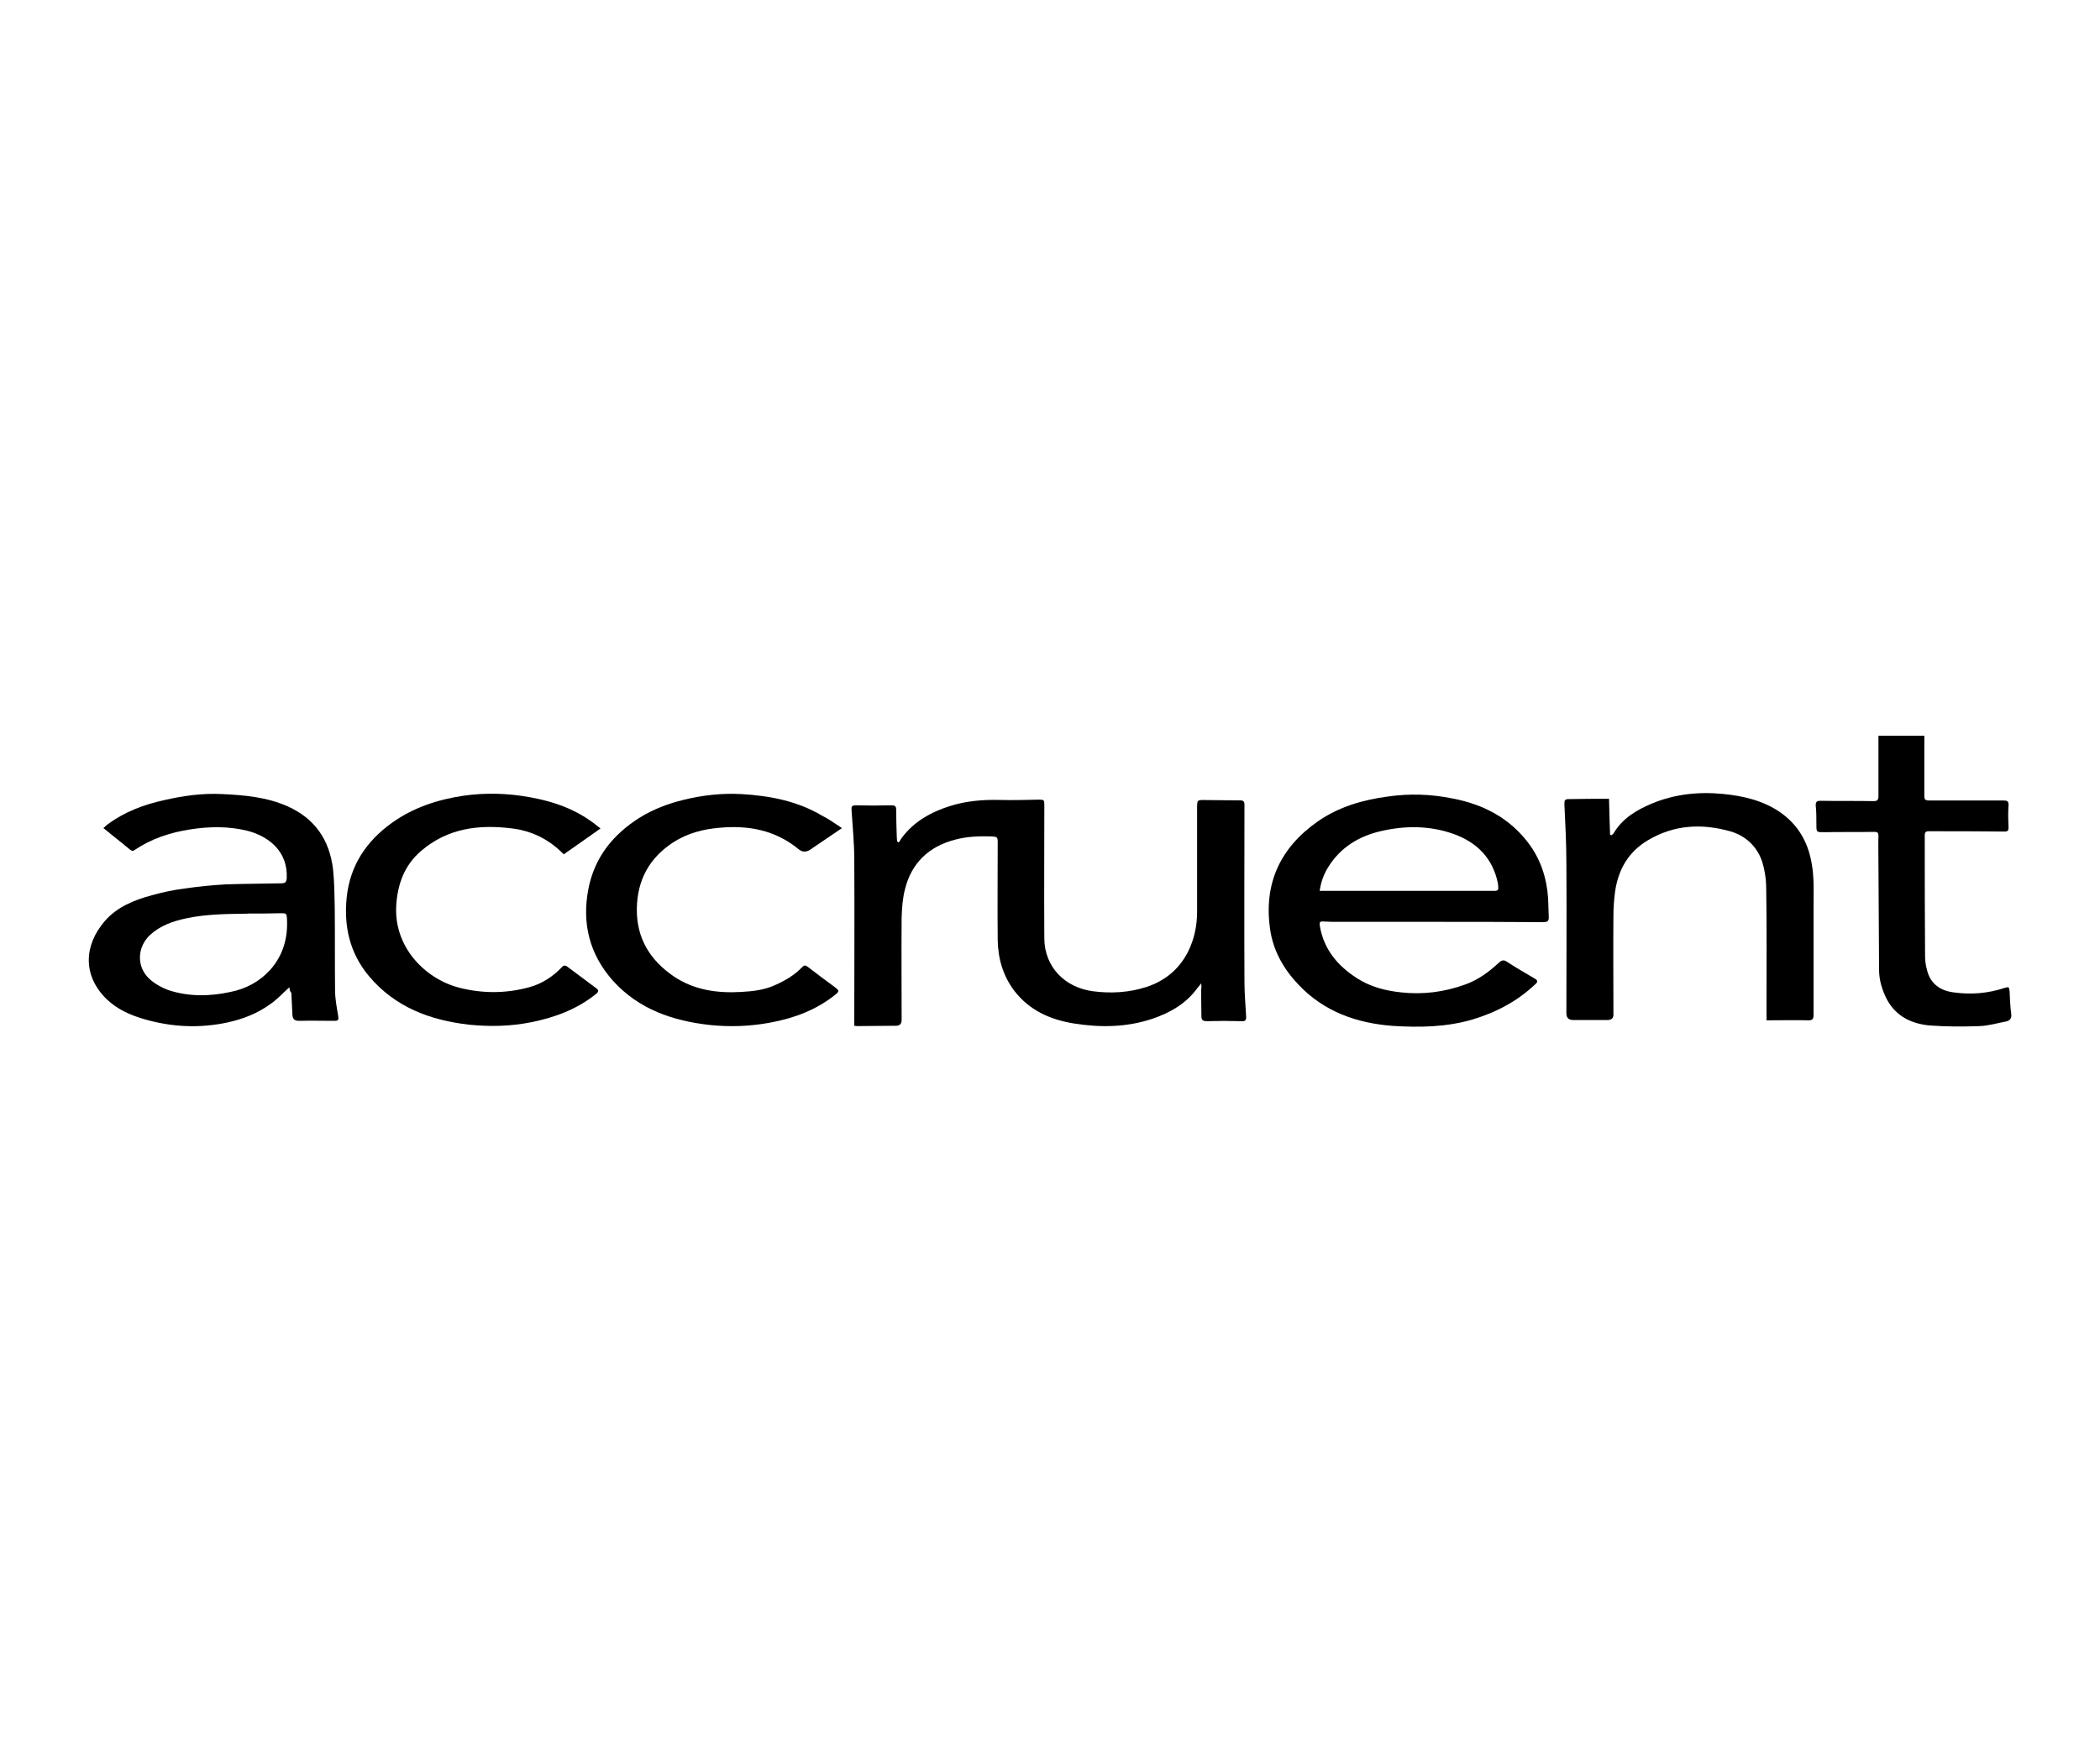
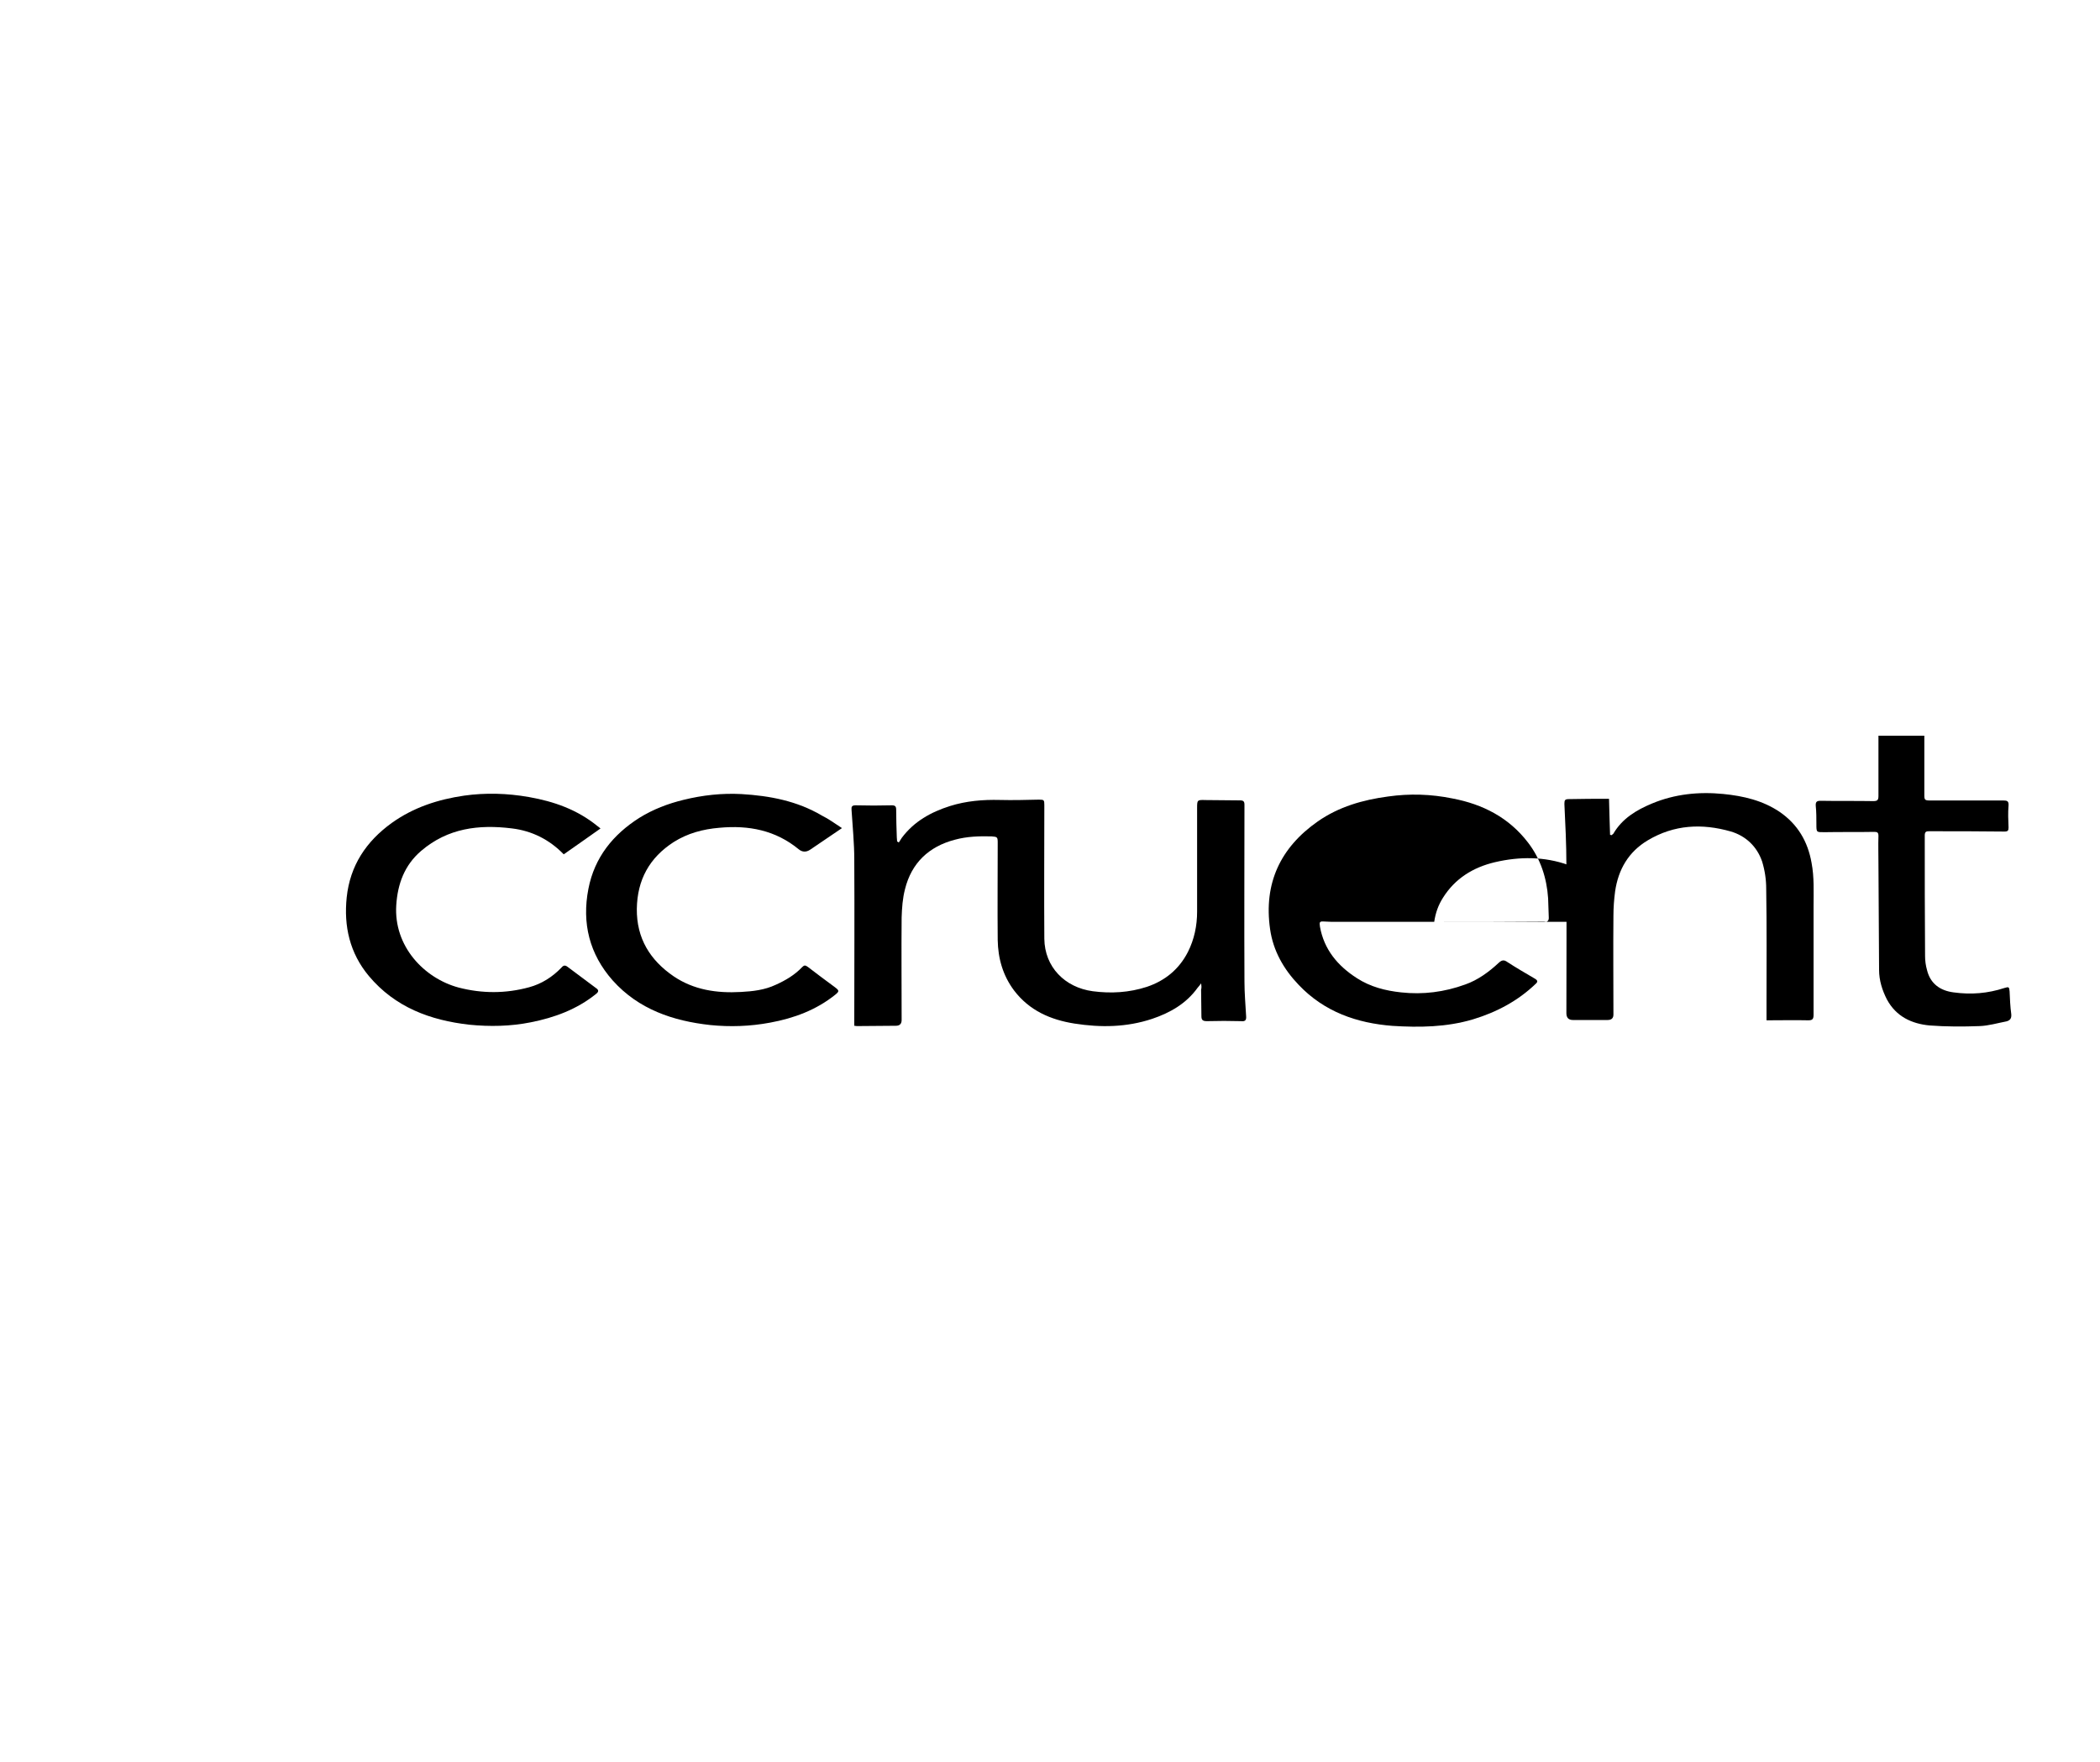
<svg xmlns="http://www.w3.org/2000/svg" id="Layer_1" viewBox="0 0 200 167.88">
  <defs>
    <style>.cls-1{fill:#fff;}</style>
  </defs>
-   <rect class="cls-1" width="200" height="167.88" />
  <g id="aZTA5D">
    <g>
      <path d="M114.41,93.65c-.16,.23-.26,.32-.36,.45-1.07,1.49-2.6,2.37-4.32,2.95-2.44,.81-4.9,.84-7.4,.45-2.27-.36-4.29-1.23-5.75-3.15-1.07-1.43-1.53-3.05-1.56-4.81-.03-3.08,0-6.17,0-9.25,0-.55-.03-.58-.58-.62-1.17-.03-2.34,0-3.51,.32-2.47,.65-4.12,2.21-4.74,4.71-.23,.88-.29,1.79-.32,2.69-.03,3.25,0,6.53,0,9.77q0,.55-.55,.55c-1.23,0-2.47,.03-3.73,.03-.06,0-.1-.03-.23-.03v-.49c0-5.1,.03-10.23,0-15.32,0-1.59-.16-3.15-.26-4.74-.03-.32,.03-.45,.39-.45,1.14,.03,2.31,.03,3.44,0,.32,0,.42,.1,.42,.42,0,.88,.03,1.75,.06,2.63,0,.13,.03,.26,.03,.39,.06,.03,.1,.06,.16,.1,.1-.16,.19-.29,.29-.45,1.17-1.56,2.76-2.44,4.58-3.02,1.56-.49,3.15-.62,4.74-.58,1.23,.03,2.5,0,3.73-.03,.49,0,.52,.03,.52,.52,0,4.25-.03,8.51,0,12.73,.03,2.69,1.95,4.64,4.61,5,1.75,.23,3.47,.13,5.16-.42,1.72-.58,3.05-1.66,3.9-3.31,.62-1.23,.88-2.53,.88-3.86v-9.84c0-.78,0-.81,.81-.78,1.1,0,2.18,.03,3.28,.03,.32,0,.42,.1,.42,.42,0,5.62-.03,11.23,0,16.85,0,1.1,.1,2.21,.16,3.31,.03,.39-.13,.49-.49,.45-1.07-.03-2.18-.03-3.25,0-.42,0-.52-.13-.52-.49,0-.84-.03-1.69-.03-2.5,.06-.23,.03-.39,0-.65Z" />
-       <path d="M136.58,87.81h-9.74c-.23,0-.49-.03-.71-.03-.45-.03-.49,.03-.42,.49,.39,2.18,1.69,3.73,3.51,4.9,1.3,.84,2.73,1.2,4.22,1.36,2.08,.23,4.12-.03,6.1-.75,1.2-.42,2.27-1.2,3.21-2.08,.29-.26,.49-.29,.81-.06,.84,.55,1.75,1.07,2.63,1.59,.26,.16,.29,.29,.06,.49-1.69,1.62-3.7,2.69-5.97,3.38-2.53,.75-5.1,.78-7.66,.62-3.38-.26-6.49-1.33-8.93-3.9-1.43-1.49-2.44-3.25-2.73-5.32-.62-4.35,.97-7.76,4.55-10.26,2.01-1.4,4.29-2.05,6.69-2.37,2.05-.29,4.09-.23,6.14,.19,2.89,.55,5.36,1.82,7.18,4.19,1.2,1.56,1.79,3.38,1.92,5.32,.03,.58,.03,1.17,.06,1.75,.03,.39-.1,.52-.52,.52-3.44-.03-6.92-.03-10.39-.03h0Zm-10.91-2.95h16.66c.32,0,.39-.1,.36-.39,0-.1-.03-.23-.03-.32-.49-2.4-1.98-3.9-4.22-4.71-2.27-.81-4.64-.81-6.98-.26-2.08,.49-3.8,1.56-4.94,3.38-.45,.71-.71,1.43-.84,2.31Z" />
-       <path d="M27.56,94.04c-.62,.55-1.14,1.14-1.75,1.56-1.23,.91-2.63,1.46-4.12,1.79-2.69,.58-5.36,.45-7.99-.32-1.33-.39-2.56-.94-3.57-1.92-2.27-2.24-2.14-5.1-.16-7.4,1.17-1.36,2.79-2.01,4.48-2.47,1.04-.29,2.11-.52,3.18-.65,1.3-.19,2.6-.32,3.9-.39,1.75-.06,3.51-.06,5.26-.1,.39,0,.49-.13,.52-.52,.1-2.56-1.75-3.96-3.73-4.48-1.82-.45-3.67-.42-5.49-.13-1.88,.29-3.67,.88-5.26,1.95-.16,.13-.29,.1-.45-.03-.81-.68-1.66-1.33-2.53-2.05,.16-.13,.29-.29,.45-.39,1.59-1.17,3.41-1.85,5.32-2.27,1.82-.42,3.67-.68,5.55-.58,2.14,.1,4.25,.29,6.23,1.17,2.6,1.17,3.99,3.21,4.32,6.01,.13,1.2,.13,2.44,.16,3.64,.03,2.63,0,5.26,.03,7.86,0,.81,.16,1.62,.29,2.4,.06,.45,.06,.52-.42,.52-1.1,0-2.21-.03-3.31,0-.42,0-.58-.16-.62-.55-.03-.71-.06-1.4-.1-2.11-.16-.16-.16-.32-.19-.52Zm-3.9-7.01c-2.01,.03-3.99,.03-5.94,.45-1.23,.26-2.44,.68-3.41,1.56-1.27,1.17-1.33,3.08-.06,4.22,.49,.45,1.14,.81,1.75,1.04,1.95,.65,3.96,.62,5.94,.19,1.46-.29,2.76-.97,3.8-2.11,1.23-1.4,1.69-3.05,1.59-4.87-.03-.49-.06-.52-.55-.52-1.04,.03-2.08,.03-3.12,.03Z" />
+       <path d="M136.58,87.81h-9.74c-.23,0-.49-.03-.71-.03-.45-.03-.49,.03-.42,.49,.39,2.18,1.69,3.73,3.51,4.9,1.3,.84,2.73,1.2,4.22,1.36,2.08,.23,4.12-.03,6.1-.75,1.2-.42,2.27-1.2,3.21-2.08,.29-.26,.49-.29,.81-.06,.84,.55,1.75,1.07,2.63,1.59,.26,.16,.29,.29,.06,.49-1.69,1.62-3.7,2.69-5.97,3.38-2.53,.75-5.1,.78-7.66,.62-3.38-.26-6.49-1.33-8.93-3.9-1.43-1.49-2.44-3.25-2.73-5.32-.62-4.35,.97-7.76,4.55-10.26,2.01-1.4,4.29-2.05,6.69-2.37,2.05-.29,4.09-.23,6.14,.19,2.89,.55,5.36,1.82,7.18,4.19,1.2,1.56,1.79,3.38,1.92,5.32,.03,.58,.03,1.17,.06,1.75,.03,.39-.1,.52-.52,.52-3.44-.03-6.92-.03-10.39-.03h0Zh16.66c.32,0,.39-.1,.36-.39,0-.1-.03-.23-.03-.32-.49-2.4-1.98-3.9-4.22-4.71-2.27-.81-4.64-.81-6.98-.26-2.08,.49-3.8,1.56-4.94,3.38-.45,.71-.71,1.43-.84,2.31Z" />
      <path d="M153.24,76.09c.03,1.2,.06,2.34,.1,3.44,.03,0,.1,0,.13,.03,.06-.06,.16-.1,.19-.16,.84-1.43,2.18-2.24,3.67-2.86,2.18-.91,4.48-1.14,6.79-.91,1.92,.19,3.77,.62,5.39,1.72,1.69,1.17,2.66,2.79,3.02,4.84,.26,1.36,.19,2.76,.19,4.12v10.36c0,.39-.1,.52-.49,.52-1.3-.03-2.63,0-3.99,0v-1.69c0-3.6,.03-7.21-.03-10.84,0-.88-.13-1.75-.39-2.6-.49-1.43-1.56-2.44-2.99-2.86-2.73-.78-5.39-.65-7.89,.84-1.85,1.1-2.82,2.79-3.12,4.87-.1,.75-.16,1.53-.16,2.31-.03,3.15,0,6.27,0,9.42q0,.52-.55,.52h-3.31q-.62,0-.62-.65c0-4.71,.03-9.45,0-14.16,0-1.92-.1-3.86-.19-5.78,0-.36,.06-.45,.42-.45,1.27-.03,2.5-.03,3.83-.03Z" />
      <path d="M80.19,78.88c-1.1,.75-2.05,1.4-3.02,2.05q-.58,.39-1.1-.03c-2.21-1.82-4.77-2.31-7.56-2.05-1.56,.13-3.02,.52-4.35,1.36-2.31,1.49-3.47,3.6-3.51,6.36-.03,2.82,1.27,4.9,3.51,6.43,1.92,1.3,4.12,1.62,6.4,1.49,1.14-.06,2.27-.19,3.31-.68,.94-.42,1.82-.94,2.53-1.69,.19-.19,.29-.19,.52-.03,.84,.65,1.72,1.3,2.6,1.95,.42,.32,.42,.39,.03,.71-1.82,1.46-3.93,2.24-6.2,2.66-1.92,.36-3.83,.42-5.71,.23-3.54-.39-6.82-1.49-9.29-4.25-2.21-2.5-2.95-5.45-2.31-8.73,.58-2.99,2.34-5.16,4.84-6.75,1.3-.81,2.73-1.36,4.22-1.72,1.82-.45,3.67-.65,5.52-.55,2.69,.16,5.29,.65,7.66,2.05,.65,.32,1.23,.75,1.92,1.2Z" />
      <path d="M57.2,78.91c-1.2,.84-2.34,1.66-3.51,2.47-1.36-1.4-3.02-2.24-4.94-2.47-3.15-.39-6.1-.03-8.64,2.14-1.59,1.36-2.24,3.15-2.37,5.16-.26,3.93,2.66,6.98,5.94,7.86,2.24,.58,4.48,.58,6.72-.03,1.17-.32,2.21-.97,3.08-1.88,.19-.23,.36-.23,.58-.06,.91,.68,1.79,1.33,2.69,2.01,.29,.19,.29,.36,0,.58-1.82,1.46-3.93,2.24-6.2,2.69-1.95,.39-3.9,.42-5.84,.23-3.73-.42-7.08-1.66-9.58-4.64-1.82-2.18-2.4-4.74-2.11-7.5,.32-3.02,1.85-5.32,4.29-7.08,2.08-1.49,4.42-2.24,6.88-2.6,2.05-.29,4.12-.23,6.17,.13,2.4,.42,4.61,1.2,6.53,2.76,.06,.03,.16,.13,.29,.23Z" />
      <path d="M178.89,70.08h4.38v5.68c0,.42,.06,.49,.52,.49h7.01c.36,0,.52,.06,.49,.49-.06,.68-.03,1.36,0,2.08,0,.29-.06,.39-.39,.39-2.37-.03-4.74-.03-7.14-.03-.26,0-.45,0-.45,.39,0,3.83,0,7.66,.03,11.49,0,.45,.06,.91,.19,1.36,.32,1.3,1.27,1.95,2.53,2.11,1.66,.23,3.25,.1,4.84-.42,.42-.13,.45-.1,.49,.32,.03,.71,.06,1.46,.16,2.18,.03,.39-.1,.58-.45,.68-.84,.16-1.72,.42-2.56,.45-1.59,.06-3.18,.06-4.77-.06-1.69-.16-3.18-.84-4.06-2.47-.45-.88-.75-1.82-.75-2.82-.03-3.38-.03-6.72-.06-10.1,0-.88-.03-1.79,0-2.66,0-.32-.1-.39-.39-.39-1.59,.03-3.15,0-4.74,.03-.78,0-.78,.03-.78-.75,0-.58,0-1.17-.06-1.75-.03-.39,.1-.49,.45-.49,1.69,.03,3.34,0,5.03,.03,.39,0,.49-.1,.49-.49,0-1.95,0-3.83,0-5.75Z" />
    </g>
  </g>
</svg>